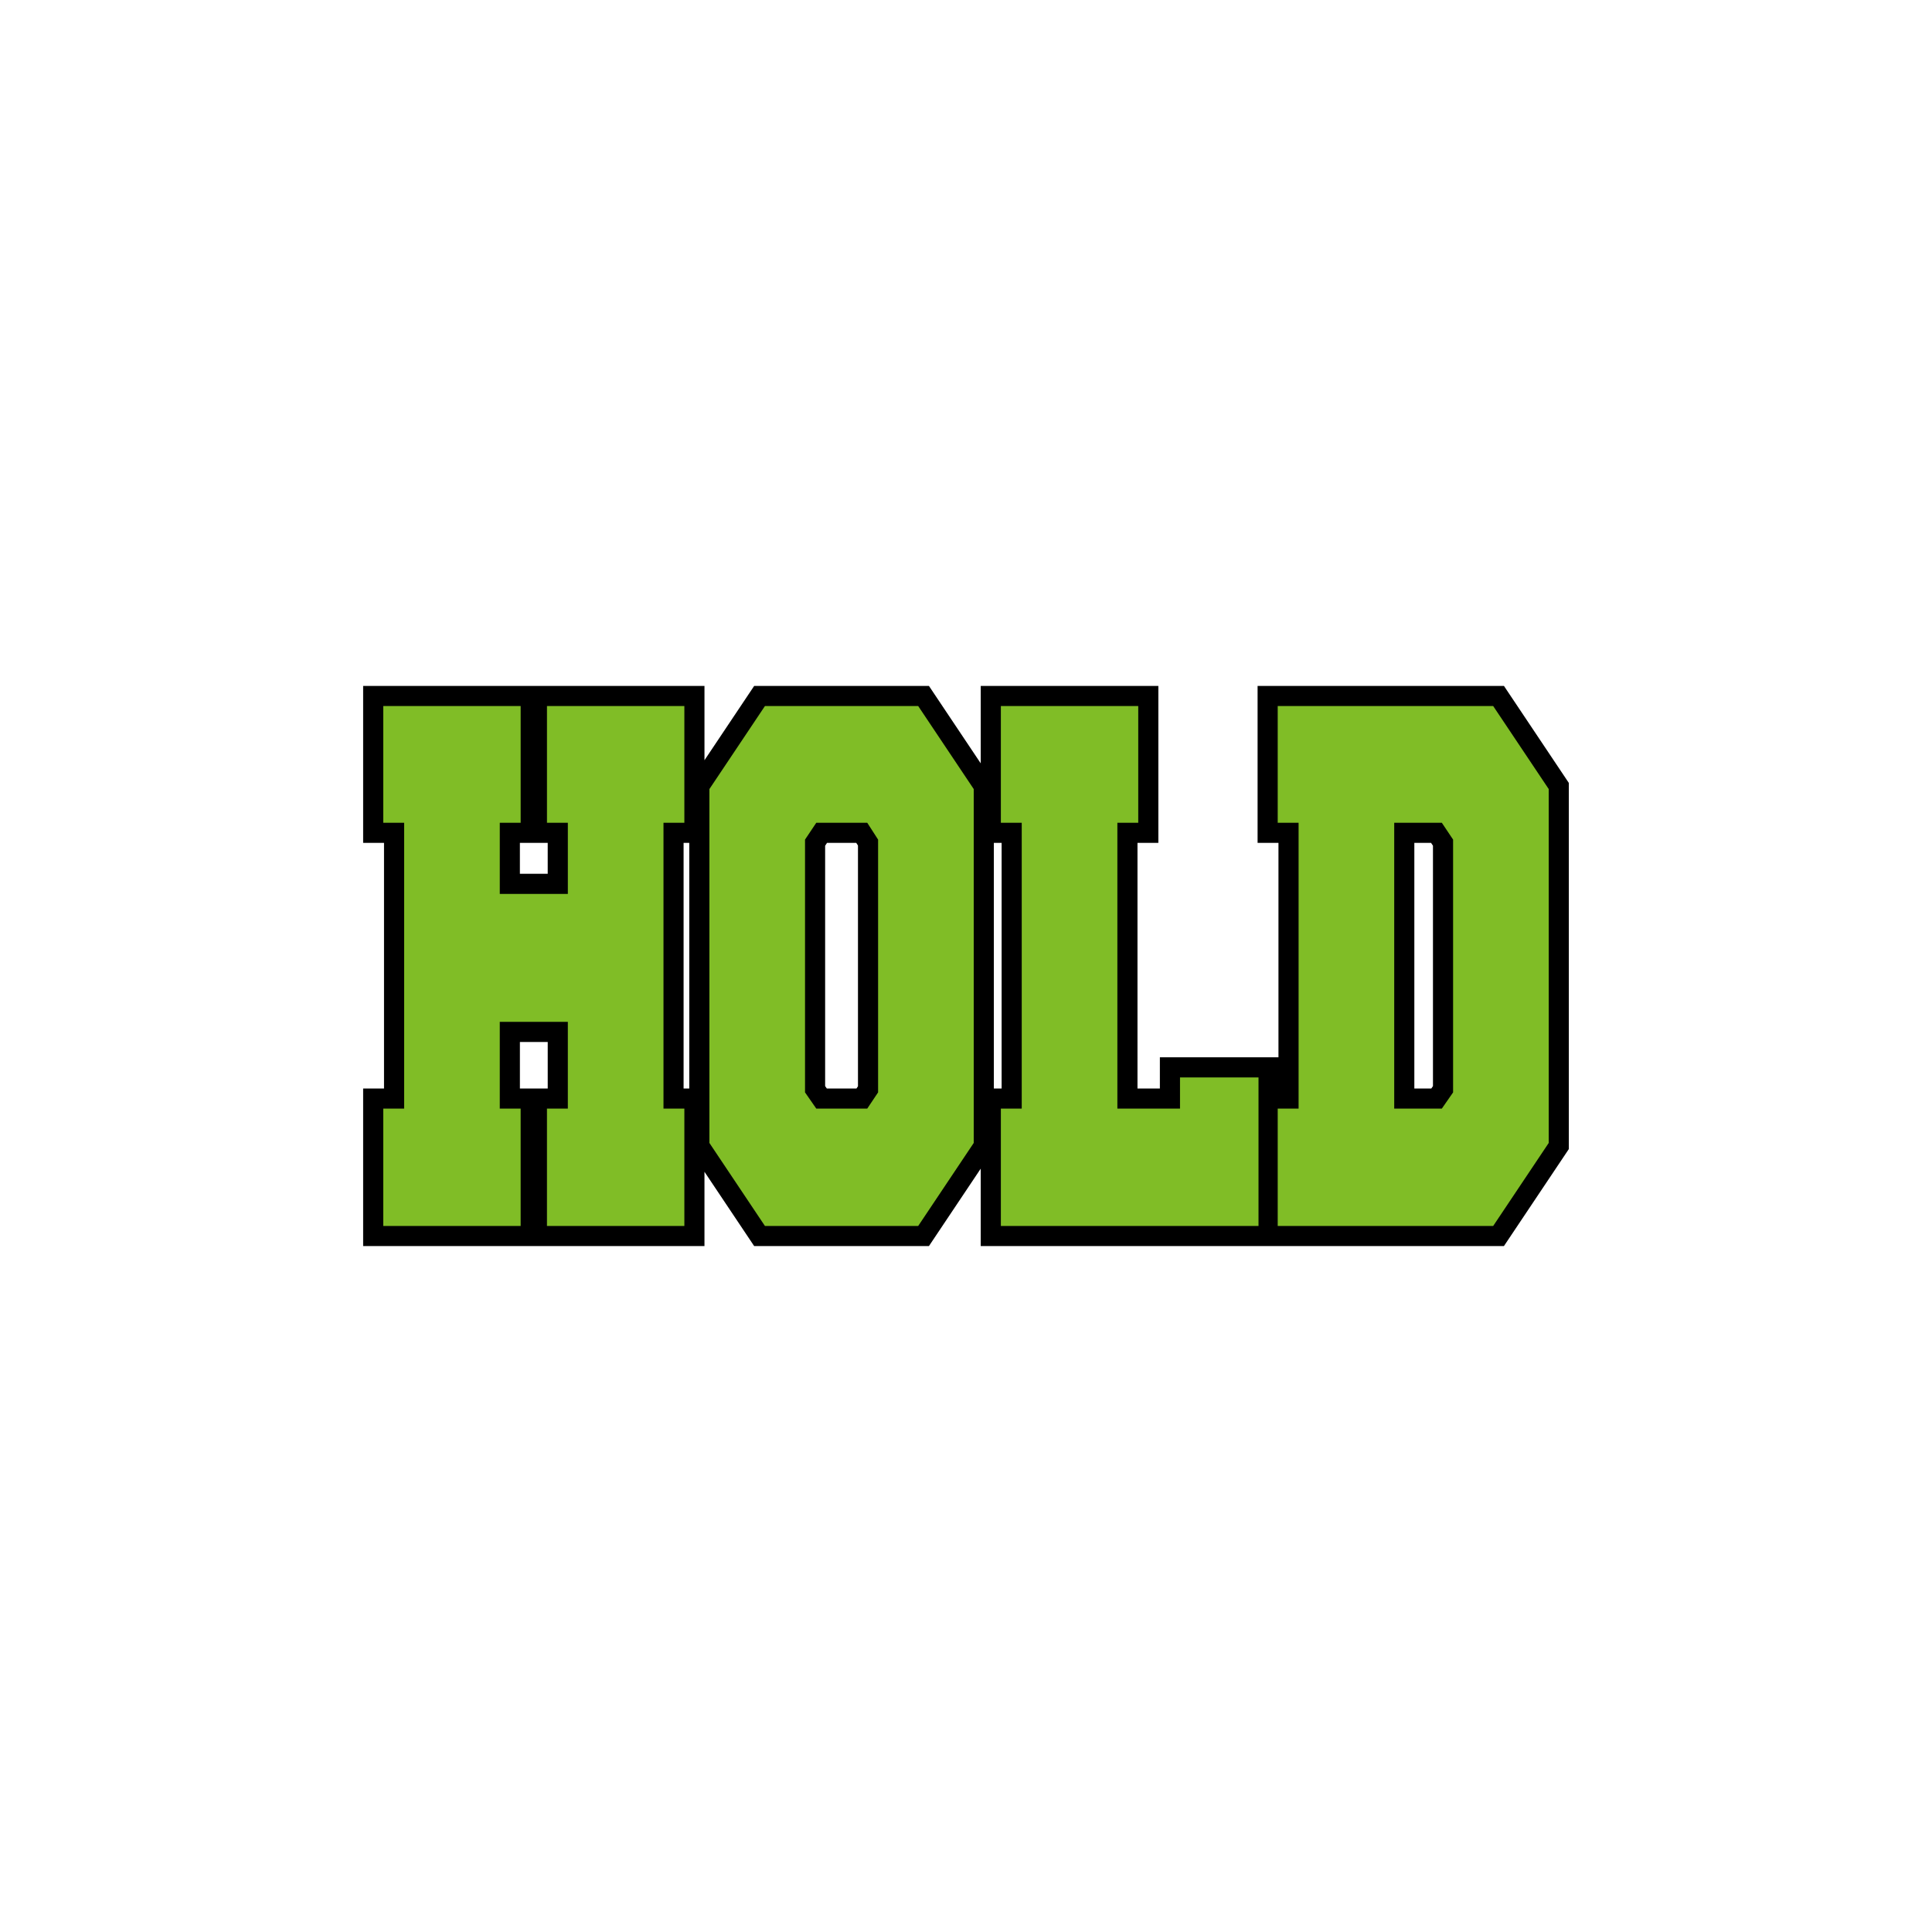
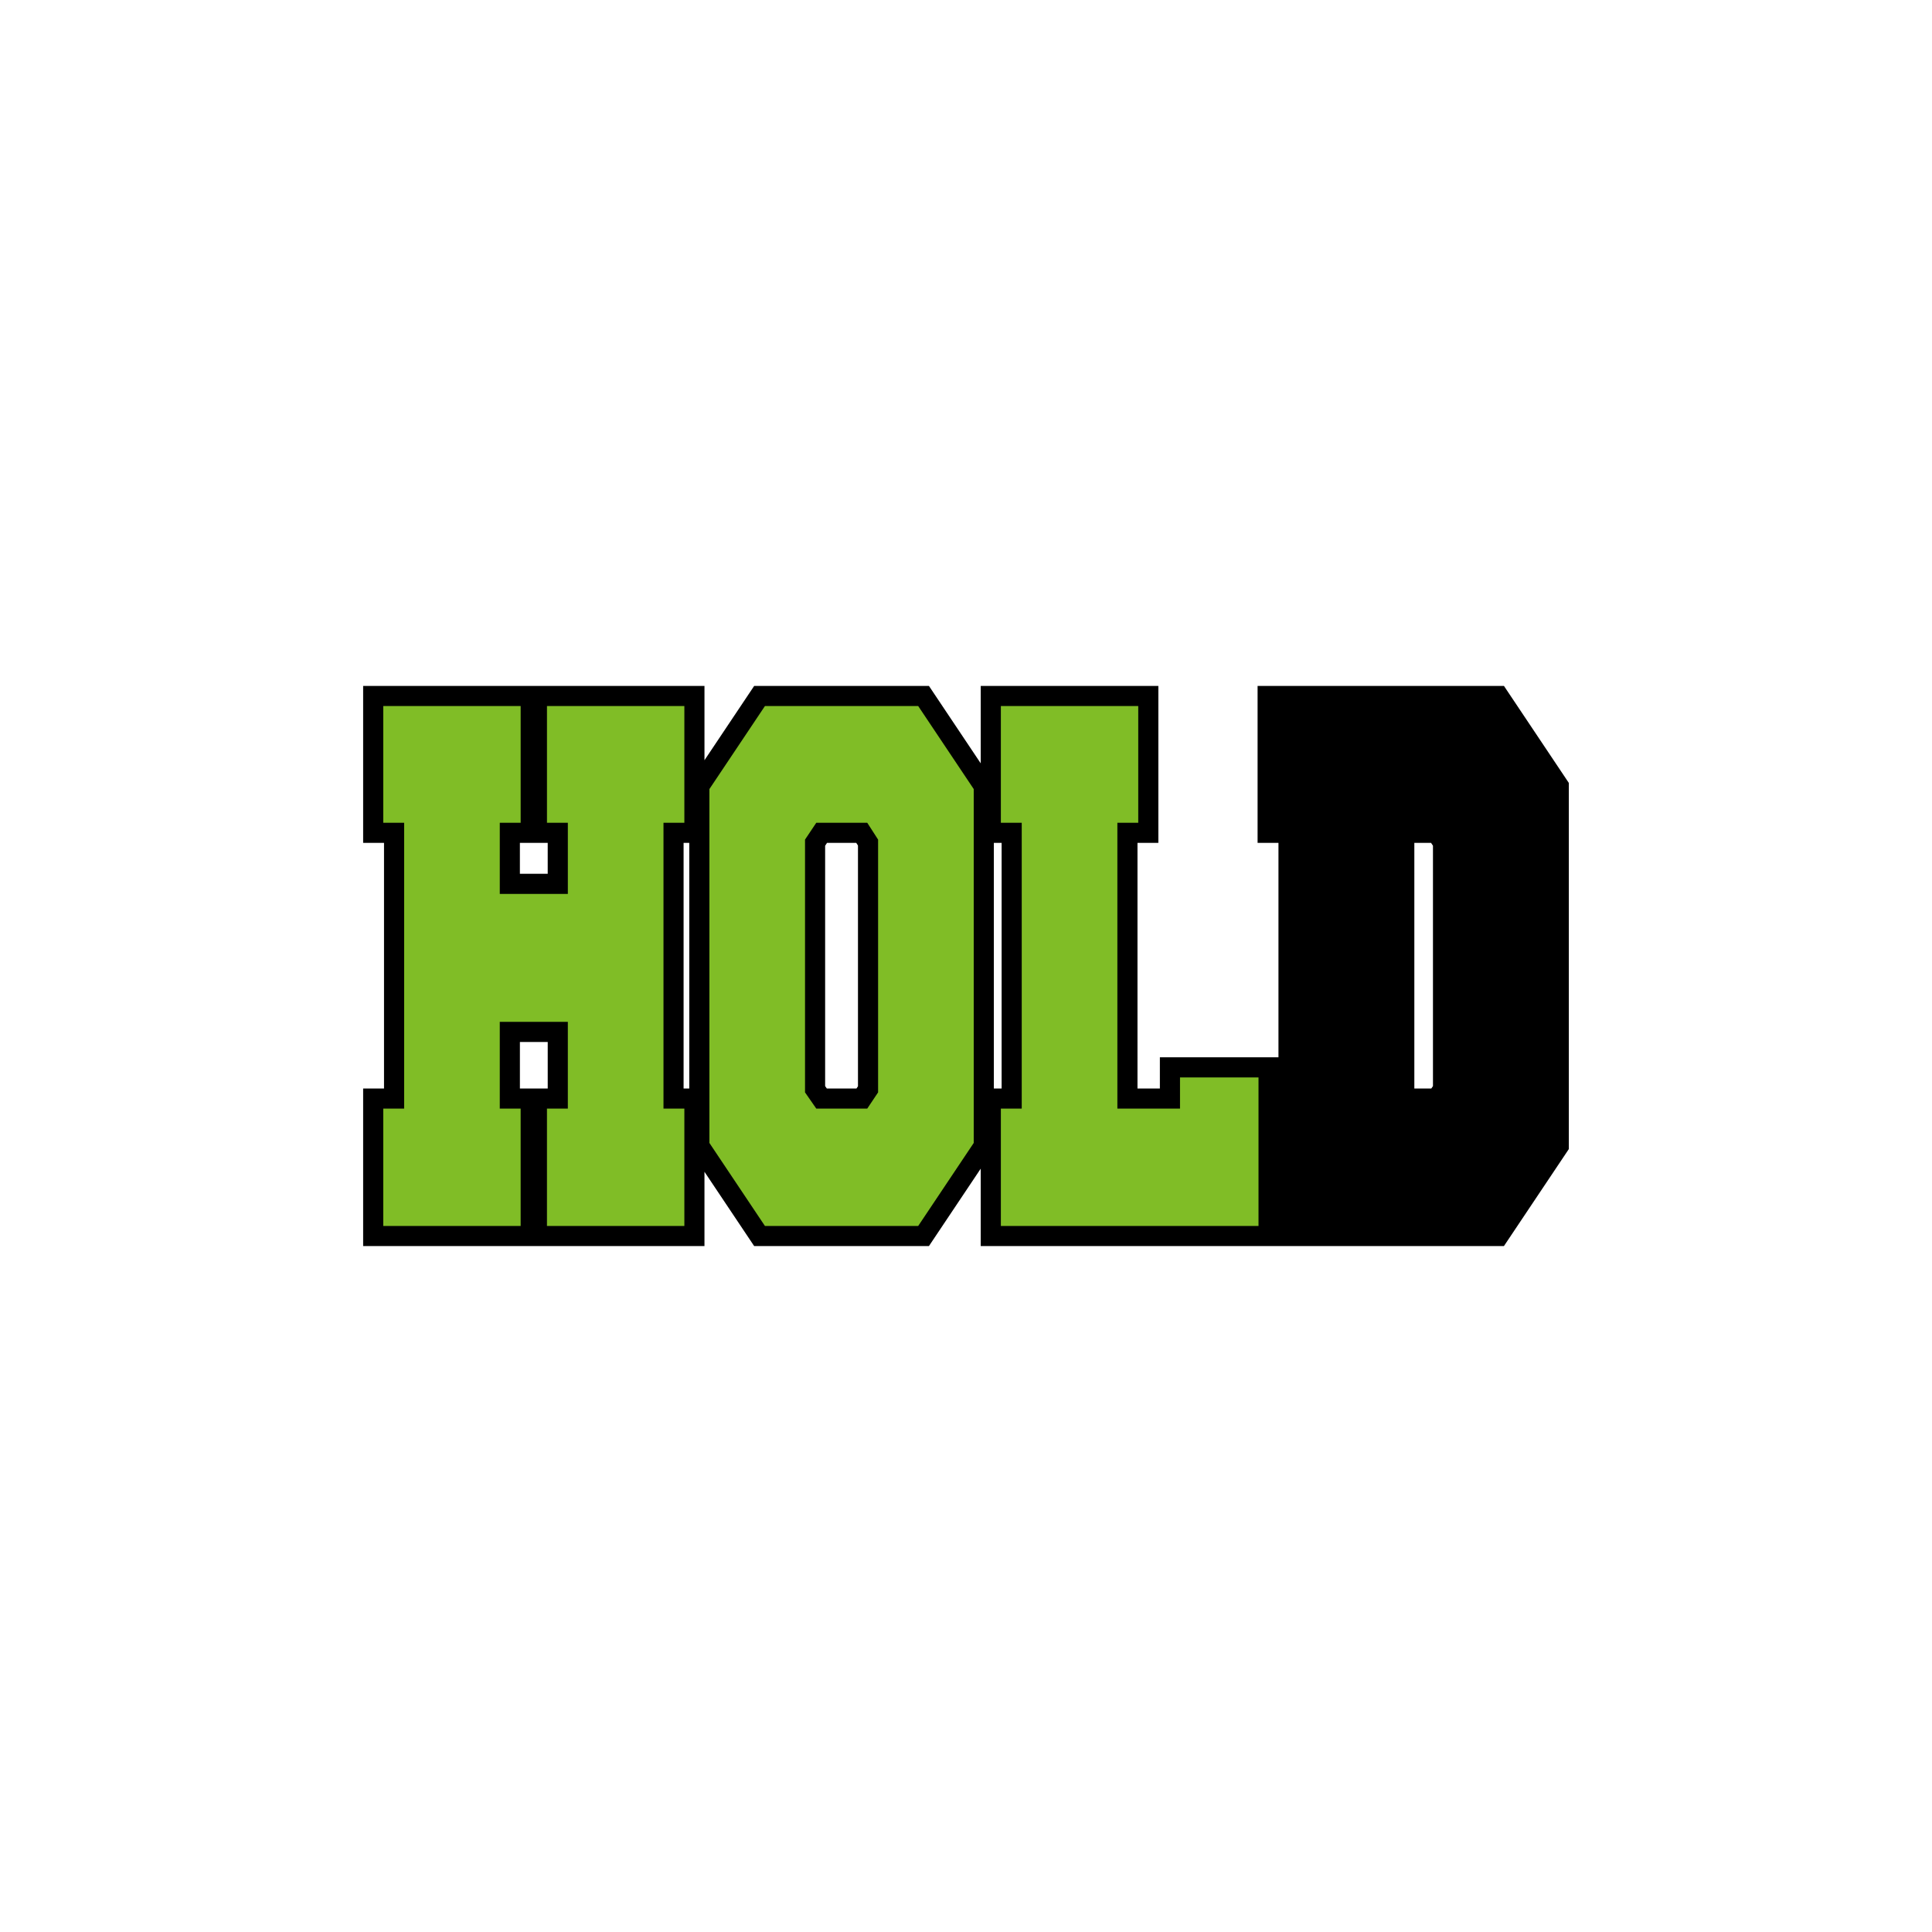
<svg xmlns="http://www.w3.org/2000/svg" version="1.1" id="Layer_1" x="0px" y="0px" viewBox="0 0 1728 1728" style="enable-background:new 0 0 1728 1728;" xml:space="preserve">
  <style type="text/css">
	.st0{fill:#80BD26;}
</style>
  <path d="M1345.14,613.49H1124.8v140.39h18.67v191.77h-106.07v27.91h-20.02V753.88h18.67V613.49H877.18v69.26l-46.33-69.26h-156.3  l-44.46,66.46v-66.46H324.8v140.39h18.67v219.68H324.8v140.95h305.28v-66.46l44.46,66.46h156.3l46.33-69.26v69.26h247.62h18.82  h201.51l58.06-86.78V700.27L1345.14,613.49z M489.88,973.56h-18.67h-6.2v-41.6h24.88V973.56z M489.88,781.52h-24.88v-27.64h24.88  V781.52z M611.41,753.88h5.08v219.68h-5.08V753.88z M767.38,971.58l-1.33,1.98h-26.54l-1.5-2.15V756.42l1.7-2.54h26.14l1.53,2.37  V971.58z M895.86,973.56h-6.95V753.88h6.95V973.56z M1281.67,971.41l-1.5,2.15h-15.17V753.88h14.96l1.7,2.54V971.41z" />
  <path class="st0" d="M507.88,913.96h-60.88v77.6h18.67v104.95H342.8V991.56h18.67V735.88H342.8V631.49h122.88v104.39h-18.67v63.64  h60.88v-63.64h-18.67V631.49h122.88v104.39h-18.67v255.68h18.67v104.95H489.21V991.56h18.67V913.96z" />
  <path class="st0" d="M684.17,631.49h137.07l49.67,74.25v316.53l-49.67,74.25H684.17l-49.67-74.25V705.74L684.17,631.49z   M775.67,735.88H730.1l-10.08,15.07v226.09l10.08,14.51h45.57l9.71-14.51V750.95L775.67,735.88z" />
  <path class="st0" d="M999.39,991.56h56.02v-27.91h70.22v132.86H895.18V991.56h18.67V735.88h-18.67V631.49h122.88v104.39h-18.67  V991.56z" />
-   <path class="st0" d="M1335.52,631.49l49.67,74.25v316.53l-49.67,74.25H1142.8V991.56h18.67V735.88h-18.67V631.49H1335.52z   M1289.58,991.56l10.08-14.51V750.95l-10.08-15.07h-42.58v255.68H1289.58z" />
</svg>